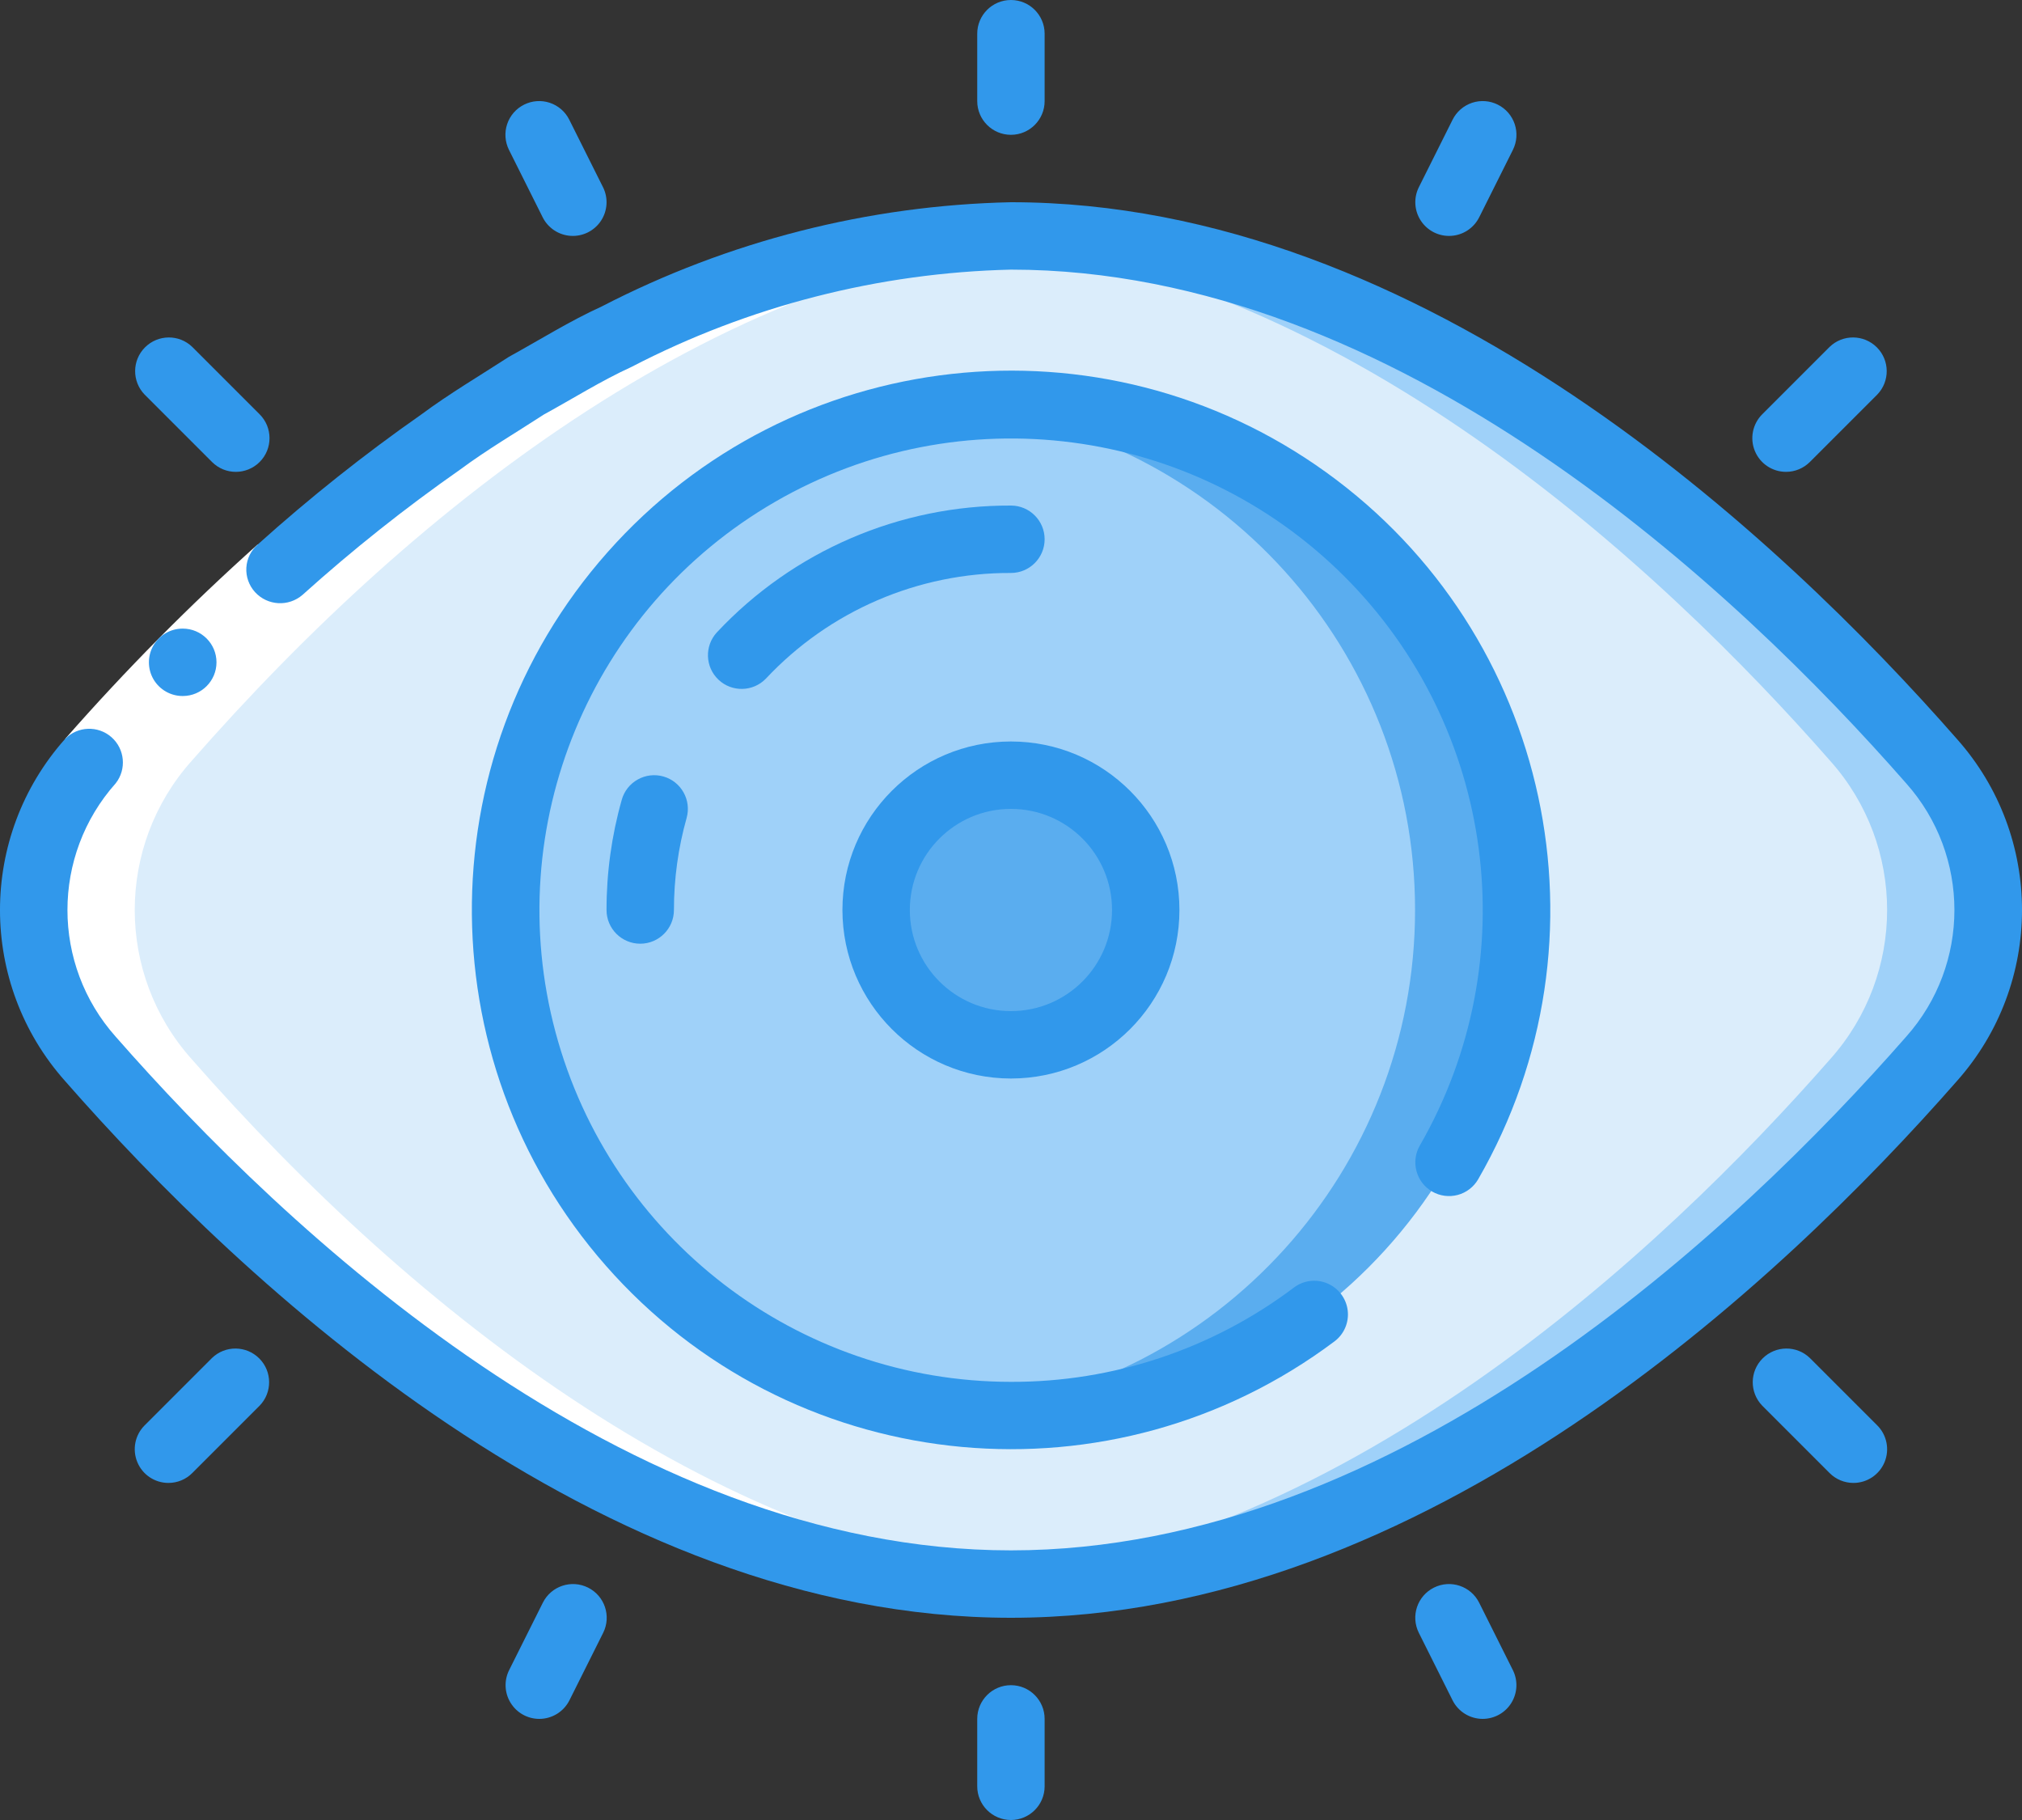
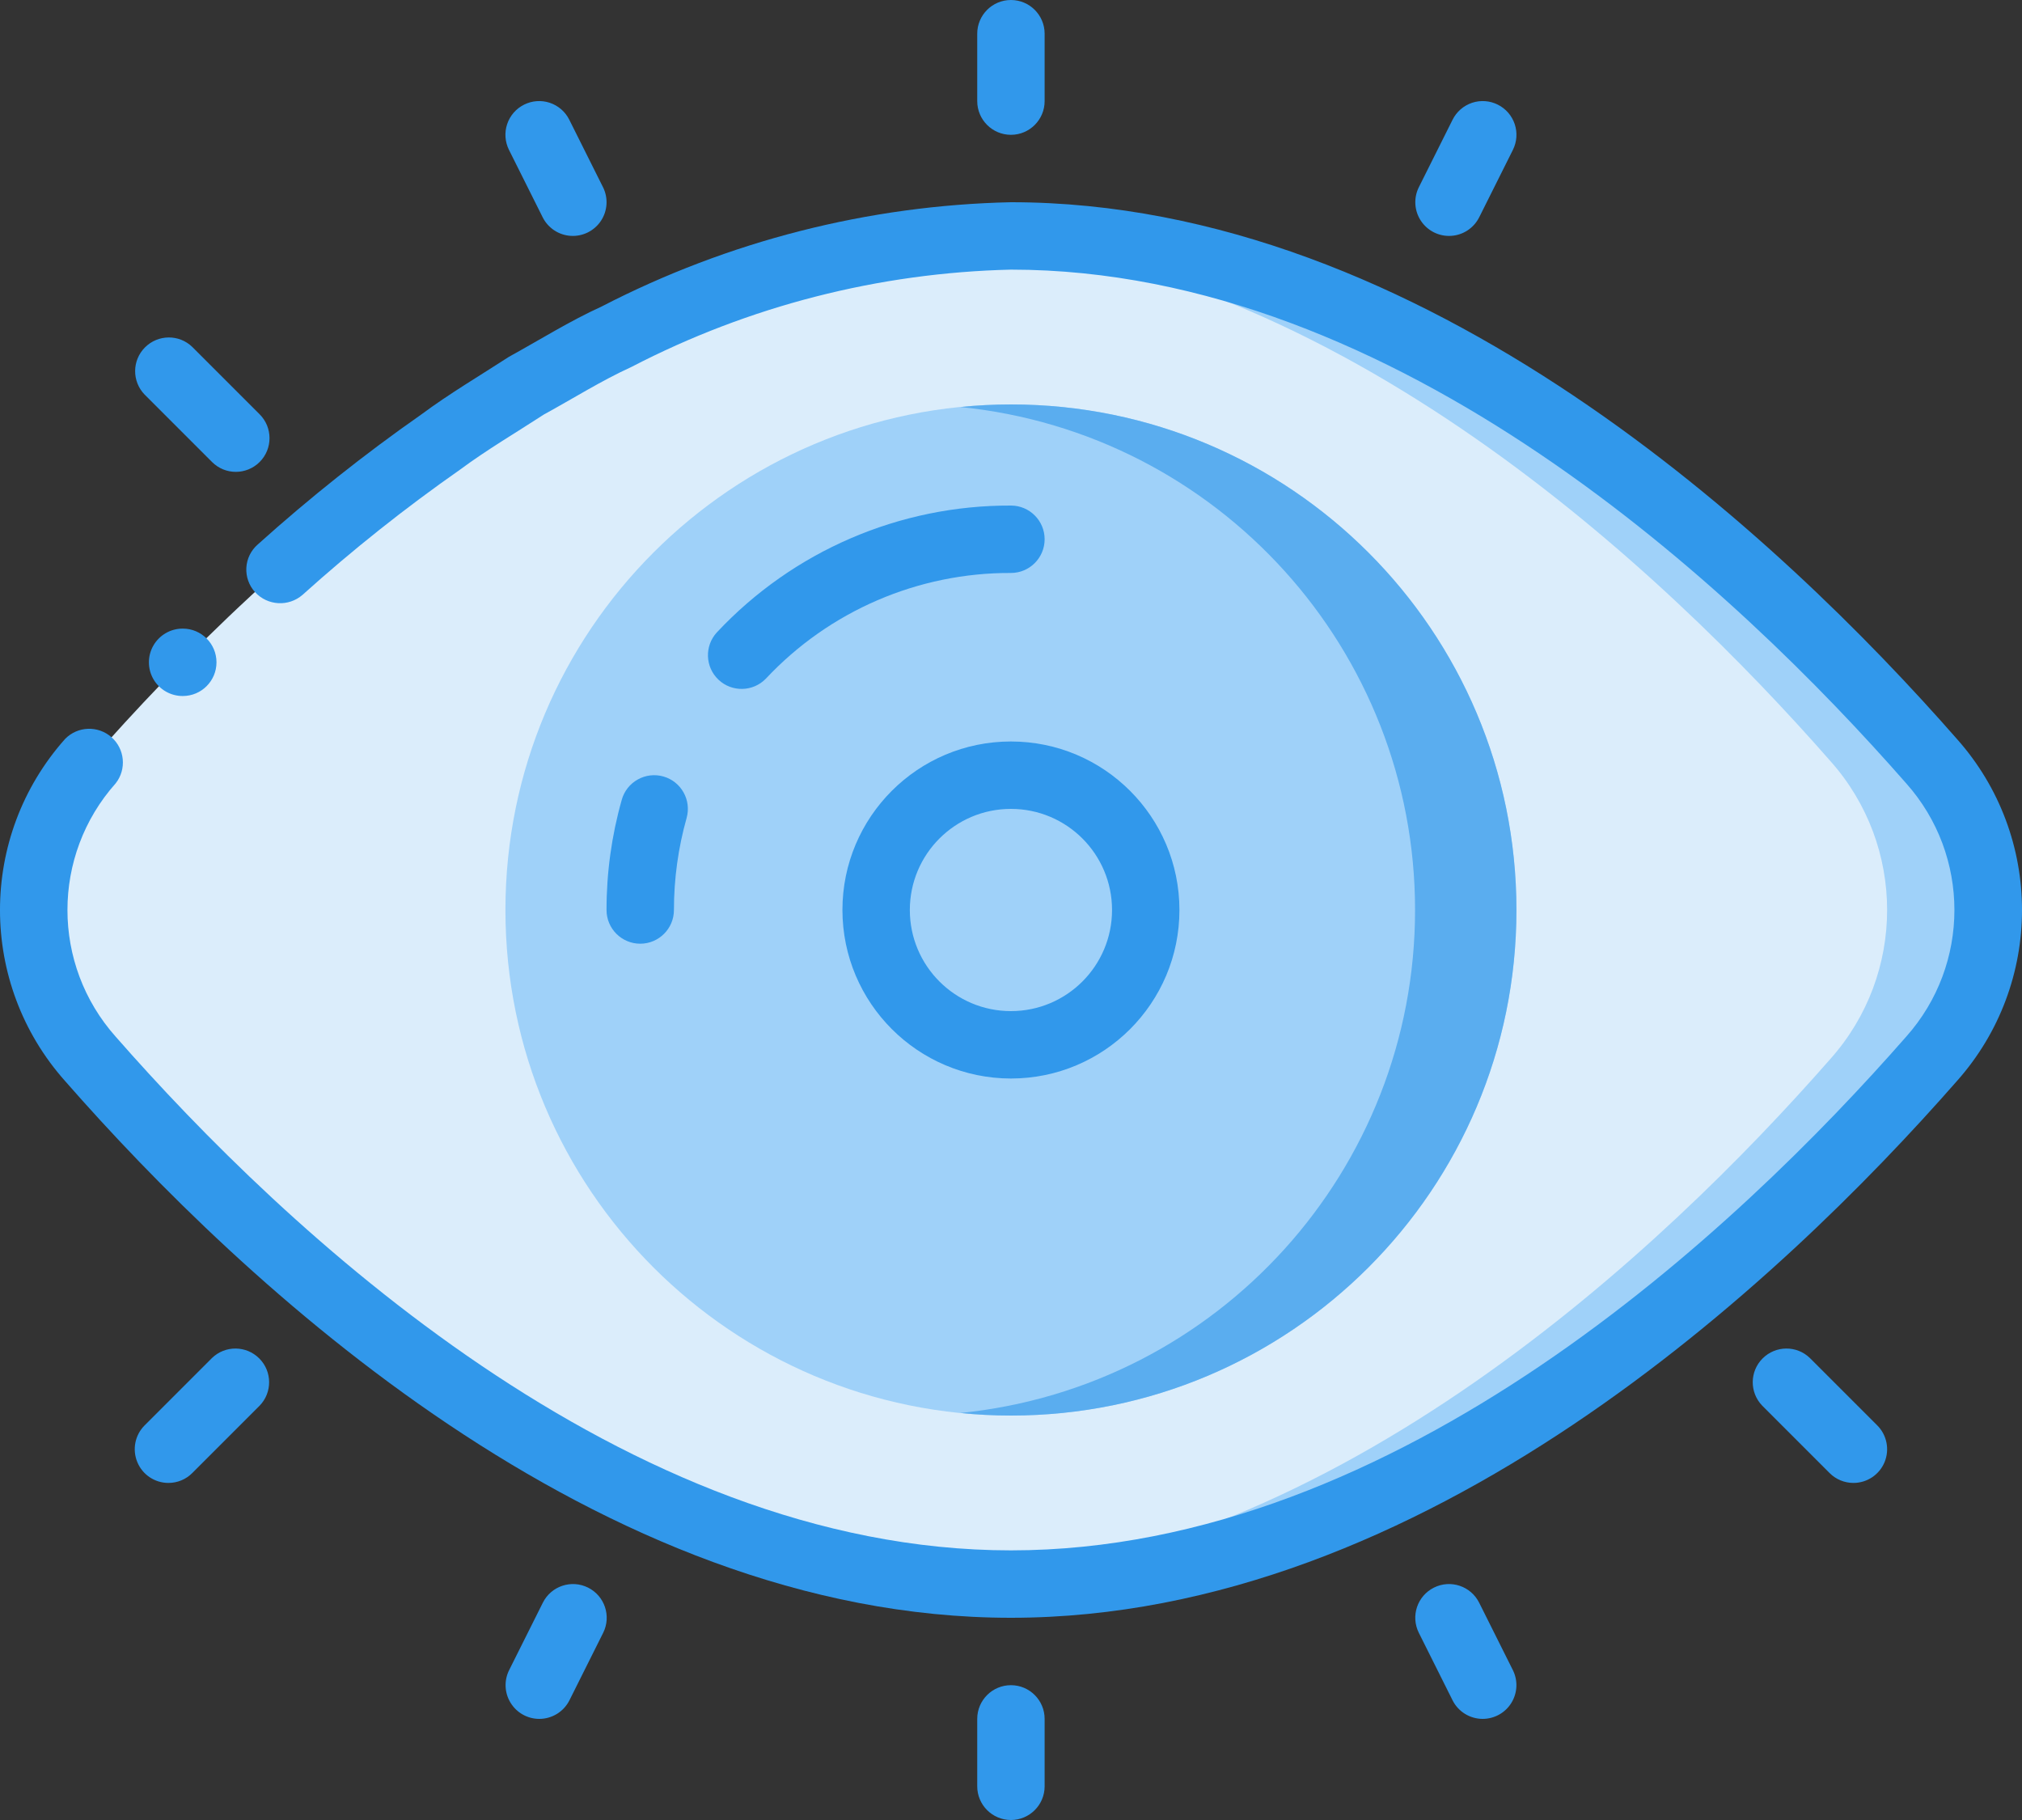
<svg xmlns="http://www.w3.org/2000/svg" width="60" height="54" viewBox="0 0 60 54" fill="none">
  <rect x="0" y="0" width="60" height="54" fill="#333333" stroke="none" />
  <path d="M57.314 31.419C59.559 28.901 59.559 25.099 57.314 22.581C52.152 16.691 41.856 7 29.998 7C18.14 7 7.844 16.691 2.682 22.581C0.437 25.099 0.437 28.901 2.682 31.419C7.844 37.309 18.14 47 29.998 47C41.856 47 52.152 37.309 57.314 31.419Z" fill="#DBEDFB" />
  <path d="M57.314 22.581C52.152 16.691 41.856 7 29.998 7C29.498 7 28.998 7.024 28.498 7.057C39.72 7.822 49.371 16.941 54.314 22.581C56.559 25.099 56.559 28.901 54.314 31.419C49.371 37.059 39.72 46.178 28.498 46.943C28.998 46.976 29.498 47 29.998 47C41.856 47 52.152 37.309 57.314 31.419C59.559 28.901 59.559 25.099 57.314 22.581V22.581Z" fill="#9FD1F9" />
  <path d="M29.998 42C38.282 42 44.998 35.284 44.998 27C44.998 18.716 38.282 12 29.998 12C21.714 12 14.998 18.716 14.998 27C14.998 35.284 21.714 42 29.998 42Z" fill="#9FD1F9" />
  <path d="M29.998 12C29.492 12 28.991 12.027 28.498 12.076C36.159 12.85 41.99 19.3 41.99 27C41.99 34.7 36.159 41.15 28.498 41.924C28.991 41.973 29.492 42 29.998 42C38.282 42 44.998 35.284 44.998 27C44.998 18.716 38.282 12 29.998 12Z" fill="#5AADEF" />
-   <path d="M29.998 31C32.207 31 33.998 29.209 33.998 27C33.998 24.791 32.207 23 29.998 23C27.789 23 25.998 24.791 25.998 27C25.998 29.209 27.789 31 29.998 31Z" fill="#5AADEF" />
-   <path d="M2.682 31.419C9.845 39.591 20.159 47.519 31.105 46.972C31.251 46.965 31.395 46.942 31.541 46.932C21.56 46.258 12.282 38.95 5.682 31.419C3.437 28.901 3.437 25.1 5.682 22.581C12.464 14.843 21.635 7.735 31.574 7.067C20.492 6.321 10.141 14.067 2.682 22.581C0.437 25.1 0.437 28.901 2.682 31.419V31.419Z" fill="white" />
-   <path d="M7.644 16.155L8.974 17.649C7.017 19.4 5.167 21.267 3.434 23.24L1.934 21.922C3.72 19.887 5.626 17.961 7.644 16.155V16.155Z" fill="white" />
  <path d="M5.424 20.651C5.067 20.653 4.736 20.464 4.555 20.156C4.375 19.847 4.373 19.466 4.55 19.156C4.728 18.845 5.057 18.653 5.414 18.651H5.424C5.976 18.651 6.424 19.099 6.424 19.651C6.424 20.204 5.976 20.651 5.424 20.651Z" fill="#3198EB" />
  <path d="M29.998 48C42.275 48 52.853 38.024 58.066 32.078C60.645 29.184 60.645 24.816 58.066 21.922C52.853 15.976 42.275 6 29.998 6C25.767 6.092 21.613 7.151 17.853 9.094C16.9 9.528 16.018 10.083 15.105 10.585C14.233 11.15 13.335 11.679 12.505 12.295C10.809 13.481 9.187 14.771 7.648 16.155C7.447 16.33 7.325 16.579 7.31 16.845C7.295 17.111 7.388 17.372 7.568 17.569C7.939 17.974 8.564 18.009 8.978 17.649C10.459 16.316 12.02 15.075 13.653 13.933C14.453 13.34 15.309 12.839 16.14 12.298C17.007 11.824 17.847 11.293 18.74 10.886C22.224 9.079 26.075 8.092 29.998 8C41.487 8 51.573 17.549 56.562 23.24C58.472 25.383 58.472 28.617 56.562 30.76C51.573 36.451 41.487 46 29.998 46C18.509 46 8.423 36.451 3.434 30.76C1.524 28.617 1.524 25.383 3.434 23.24C3.761 22.822 3.705 22.222 3.307 21.872C2.908 21.522 2.306 21.544 1.934 21.922C-0.645 24.816 -0.645 29.184 1.934 32.078C7.143 38.024 17.721 48 29.998 48V48Z" fill="#3198EB" />
-   <path d="M42.498 35.354C42.728 35.487 43.001 35.522 43.257 35.454C43.513 35.385 43.732 35.217 43.864 34.987C47.964 27.873 46.014 18.811 39.351 14.013C32.688 9.215 23.474 10.24 18.028 16.385C12.582 22.529 12.671 31.799 18.234 37.838C23.797 43.877 33.028 44.725 39.598 39.8C39.884 39.586 40.034 39.235 39.991 38.88C39.948 38.526 39.719 38.221 39.391 38.081C39.062 37.94 38.684 37.986 38.398 38.2C35.979 40.026 33.029 41.01 29.998 41C23.666 40.998 18.125 36.744 16.485 30.628C14.846 24.512 17.518 18.057 23 14.889C28.482 11.72 35.409 12.627 39.891 17.101C44.372 21.574 45.291 28.499 42.132 33.987C41.999 34.217 41.963 34.49 42.032 34.746C42.1 35.003 42.268 35.221 42.498 35.354V35.354Z" fill="#3198EB" />
  <path d="M19.684 23.038C19.429 22.966 19.155 22.998 18.924 23.128C18.692 23.257 18.522 23.473 18.45 23.729C18.149 24.793 17.997 25.894 17.998 27C17.998 27.552 18.446 28 18.998 28C19.55 28 19.998 27.552 19.998 27C19.998 26.077 20.124 25.159 20.374 24.271C20.523 23.74 20.215 23.188 19.684 23.038V23.038Z" fill="#3198EB" />
  <path d="M30.998 16C30.998 15.448 30.55 15 29.998 15C26.692 14.987 23.53 16.351 21.271 18.764C20.901 19.167 20.923 19.792 21.321 20.168C21.718 20.543 22.344 20.529 22.725 20.137C24.608 18.126 27.243 16.99 29.998 17C30.55 17 30.998 16.552 30.998 16Z" fill="#3198EB" />
  <path d="M29.998 32C32.759 32 34.998 29.761 34.998 27C34.998 24.239 32.759 22 29.998 22C27.237 22 24.998 24.239 24.998 27C25.001 29.76 27.238 31.997 29.998 32ZM29.998 24C31.655 24 32.998 25.343 32.998 27C32.998 28.657 31.655 30 29.998 30C28.341 30 26.998 28.657 26.998 27C26.998 25.343 28.341 24 29.998 24Z" fill="#3198EB" />
  <path d="M7.705 13.707C8.095 13.317 8.095 12.684 7.705 12.293L5.705 10.293C5.313 9.914 4.689 9.92 4.303 10.306C3.917 10.691 3.912 11.315 4.291 11.707L6.291 13.707C6.681 14.098 7.314 14.098 7.705 13.707Z" fill="#3198EB" />
  <path d="M15.551 3.105C15.314 3.223 15.133 3.431 15.049 3.683C14.965 3.934 14.985 4.209 15.103 4.447L16.103 6.447C16.263 6.766 16.581 6.977 16.938 6.998C17.294 7.02 17.636 6.849 17.833 6.551C18.03 6.253 18.053 5.872 17.893 5.553L16.893 3.553C16.775 3.315 16.567 3.135 16.315 3.05C16.063 2.966 15.789 2.986 15.551 3.105Z" fill="#3198EB" />
-   <path d="M52.998 14C53.263 14 53.517 13.895 53.705 13.707L55.705 11.707C56.084 11.315 56.078 10.691 55.693 10.306C55.307 9.92 54.683 9.914 54.291 10.293L52.291 12.293C52.005 12.579 51.919 13.009 52.074 13.383C52.229 13.757 52.593 14 52.998 14Z" fill="#3198EB" />
  <path d="M44.445 3.105C44.208 2.986 43.933 2.966 43.681 3.05C43.429 3.135 43.221 3.315 43.103 3.553L42.103 5.553C41.943 5.872 41.966 6.253 42.163 6.551C42.36 6.849 42.702 7.02 43.058 6.998C43.415 6.977 43.733 6.766 43.893 6.447L44.893 4.447C45.012 4.209 45.031 3.934 44.947 3.683C44.863 3.431 44.682 3.223 44.445 3.105V3.105Z" fill="#3198EB" />
  <path d="M28.998 1V3C28.998 3.552 29.446 4 29.998 4C30.55 4 30.998 3.552 30.998 3V1C30.998 0.448 30.55 0 29.998 0C29.446 0 28.998 0.448 28.998 1Z" fill="#3198EB" />
  <path d="M4.998 43.999C5.264 43.999 5.518 43.894 5.705 43.706L7.705 41.706C8.084 41.314 8.079 40.69 7.693 40.305C7.307 39.919 6.684 39.913 6.291 40.292L4.291 42.292C4.005 42.578 3.92 43.008 4.075 43.382C4.229 43.756 4.594 43.999 4.998 43.999V43.999Z" fill="#3198EB" />
  <path d="M15.998 51C16.379 51.002 16.728 50.787 16.898 50.447L17.898 48.447C18.145 47.952 17.944 47.352 17.45 47.105C16.956 46.858 16.355 47.058 16.108 47.553L15.108 49.553C14.953 49.862 14.97 50.229 15.151 50.523C15.332 50.818 15.652 50.998 15.998 51V51Z" fill="#3198EB" />
  <path d="M54.998 43.999C55.402 43.999 55.767 43.756 55.922 43.382C56.076 43.008 55.991 42.578 55.705 42.292L53.705 40.292C53.313 39.913 52.689 39.919 52.303 40.305C51.917 40.69 51.912 41.314 52.291 41.706L54.291 43.706C54.478 43.894 54.733 43.999 54.998 43.999Z" fill="#3198EB" />
  <path d="M43.998 51C44.344 50.999 44.666 50.82 44.848 50.525C45.03 50.23 45.047 49.862 44.892 49.553L43.892 47.553C43.645 47.058 43.044 46.858 42.55 47.105C42.055 47.352 41.855 47.952 42.102 48.447L43.102 50.447C43.271 50.786 43.618 51 43.998 51V51Z" fill="#3198EB" />
  <path d="M30.998 53V51C30.998 50.448 30.55 50 29.998 50C29.446 50 28.998 50.448 28.998 51V53C28.998 53.552 29.446 54 29.998 54C30.55 54 30.998 53.552 30.998 53Z" fill="#3198EB" />
</svg>